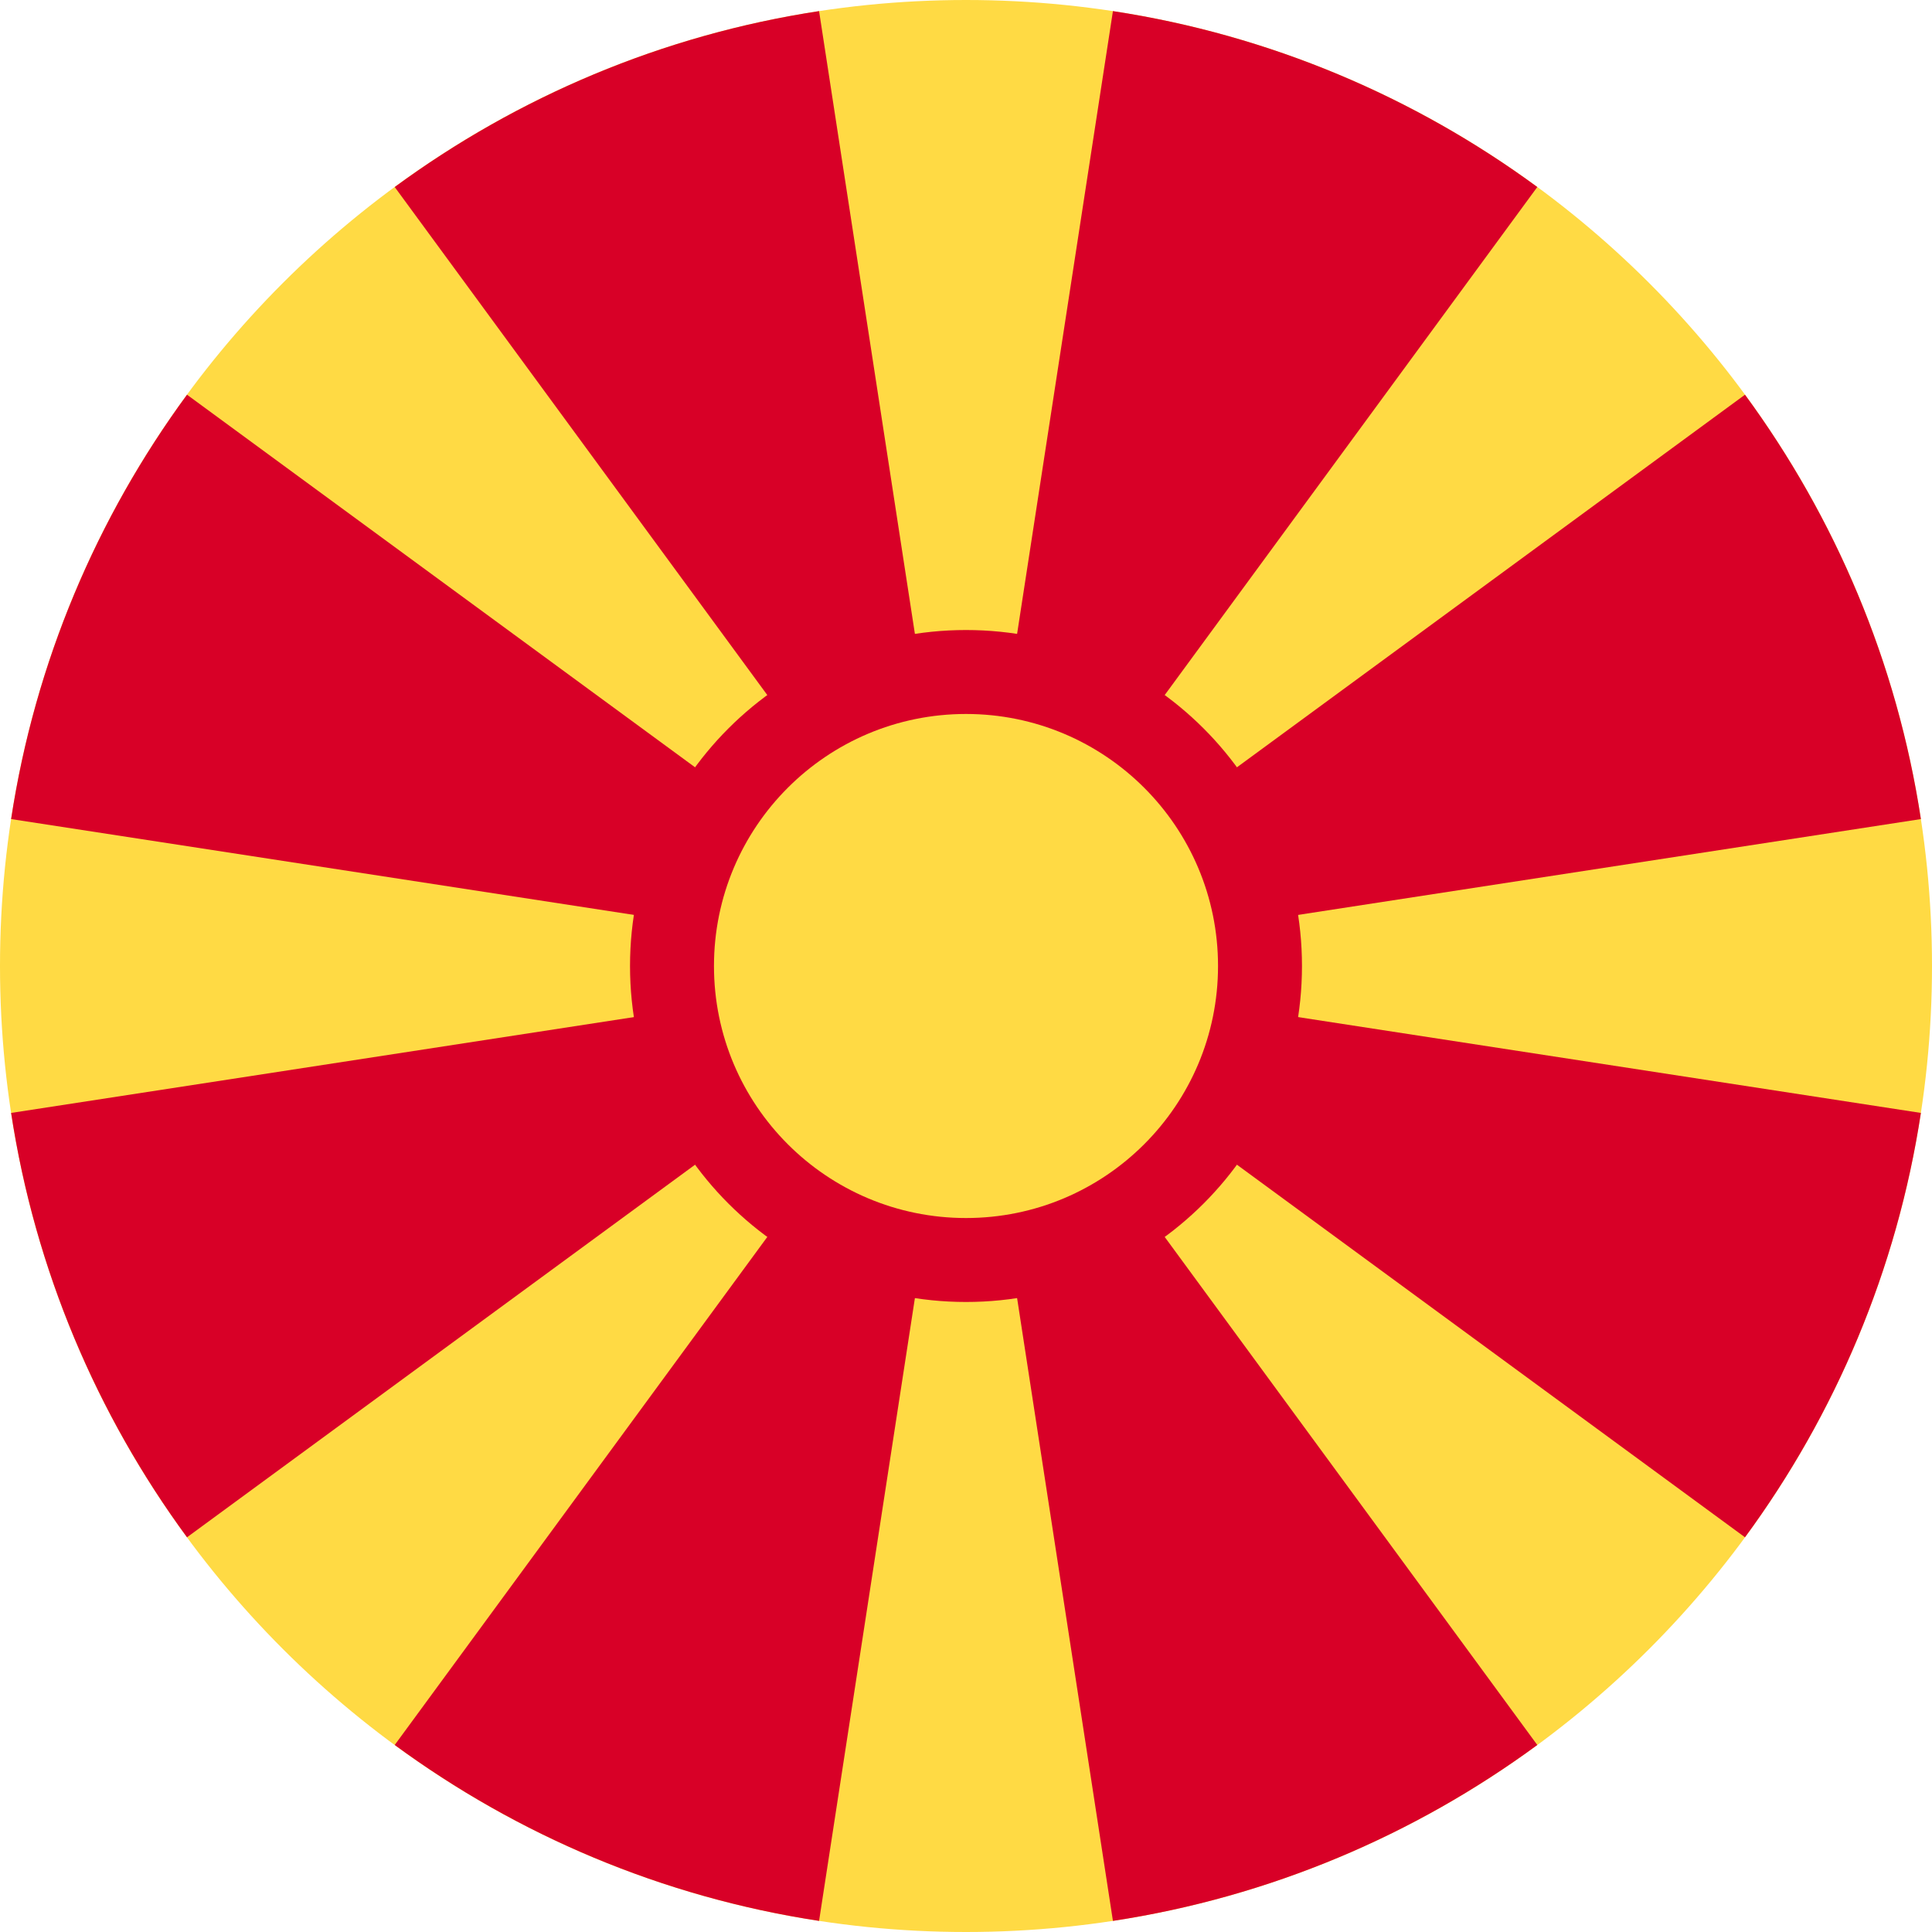
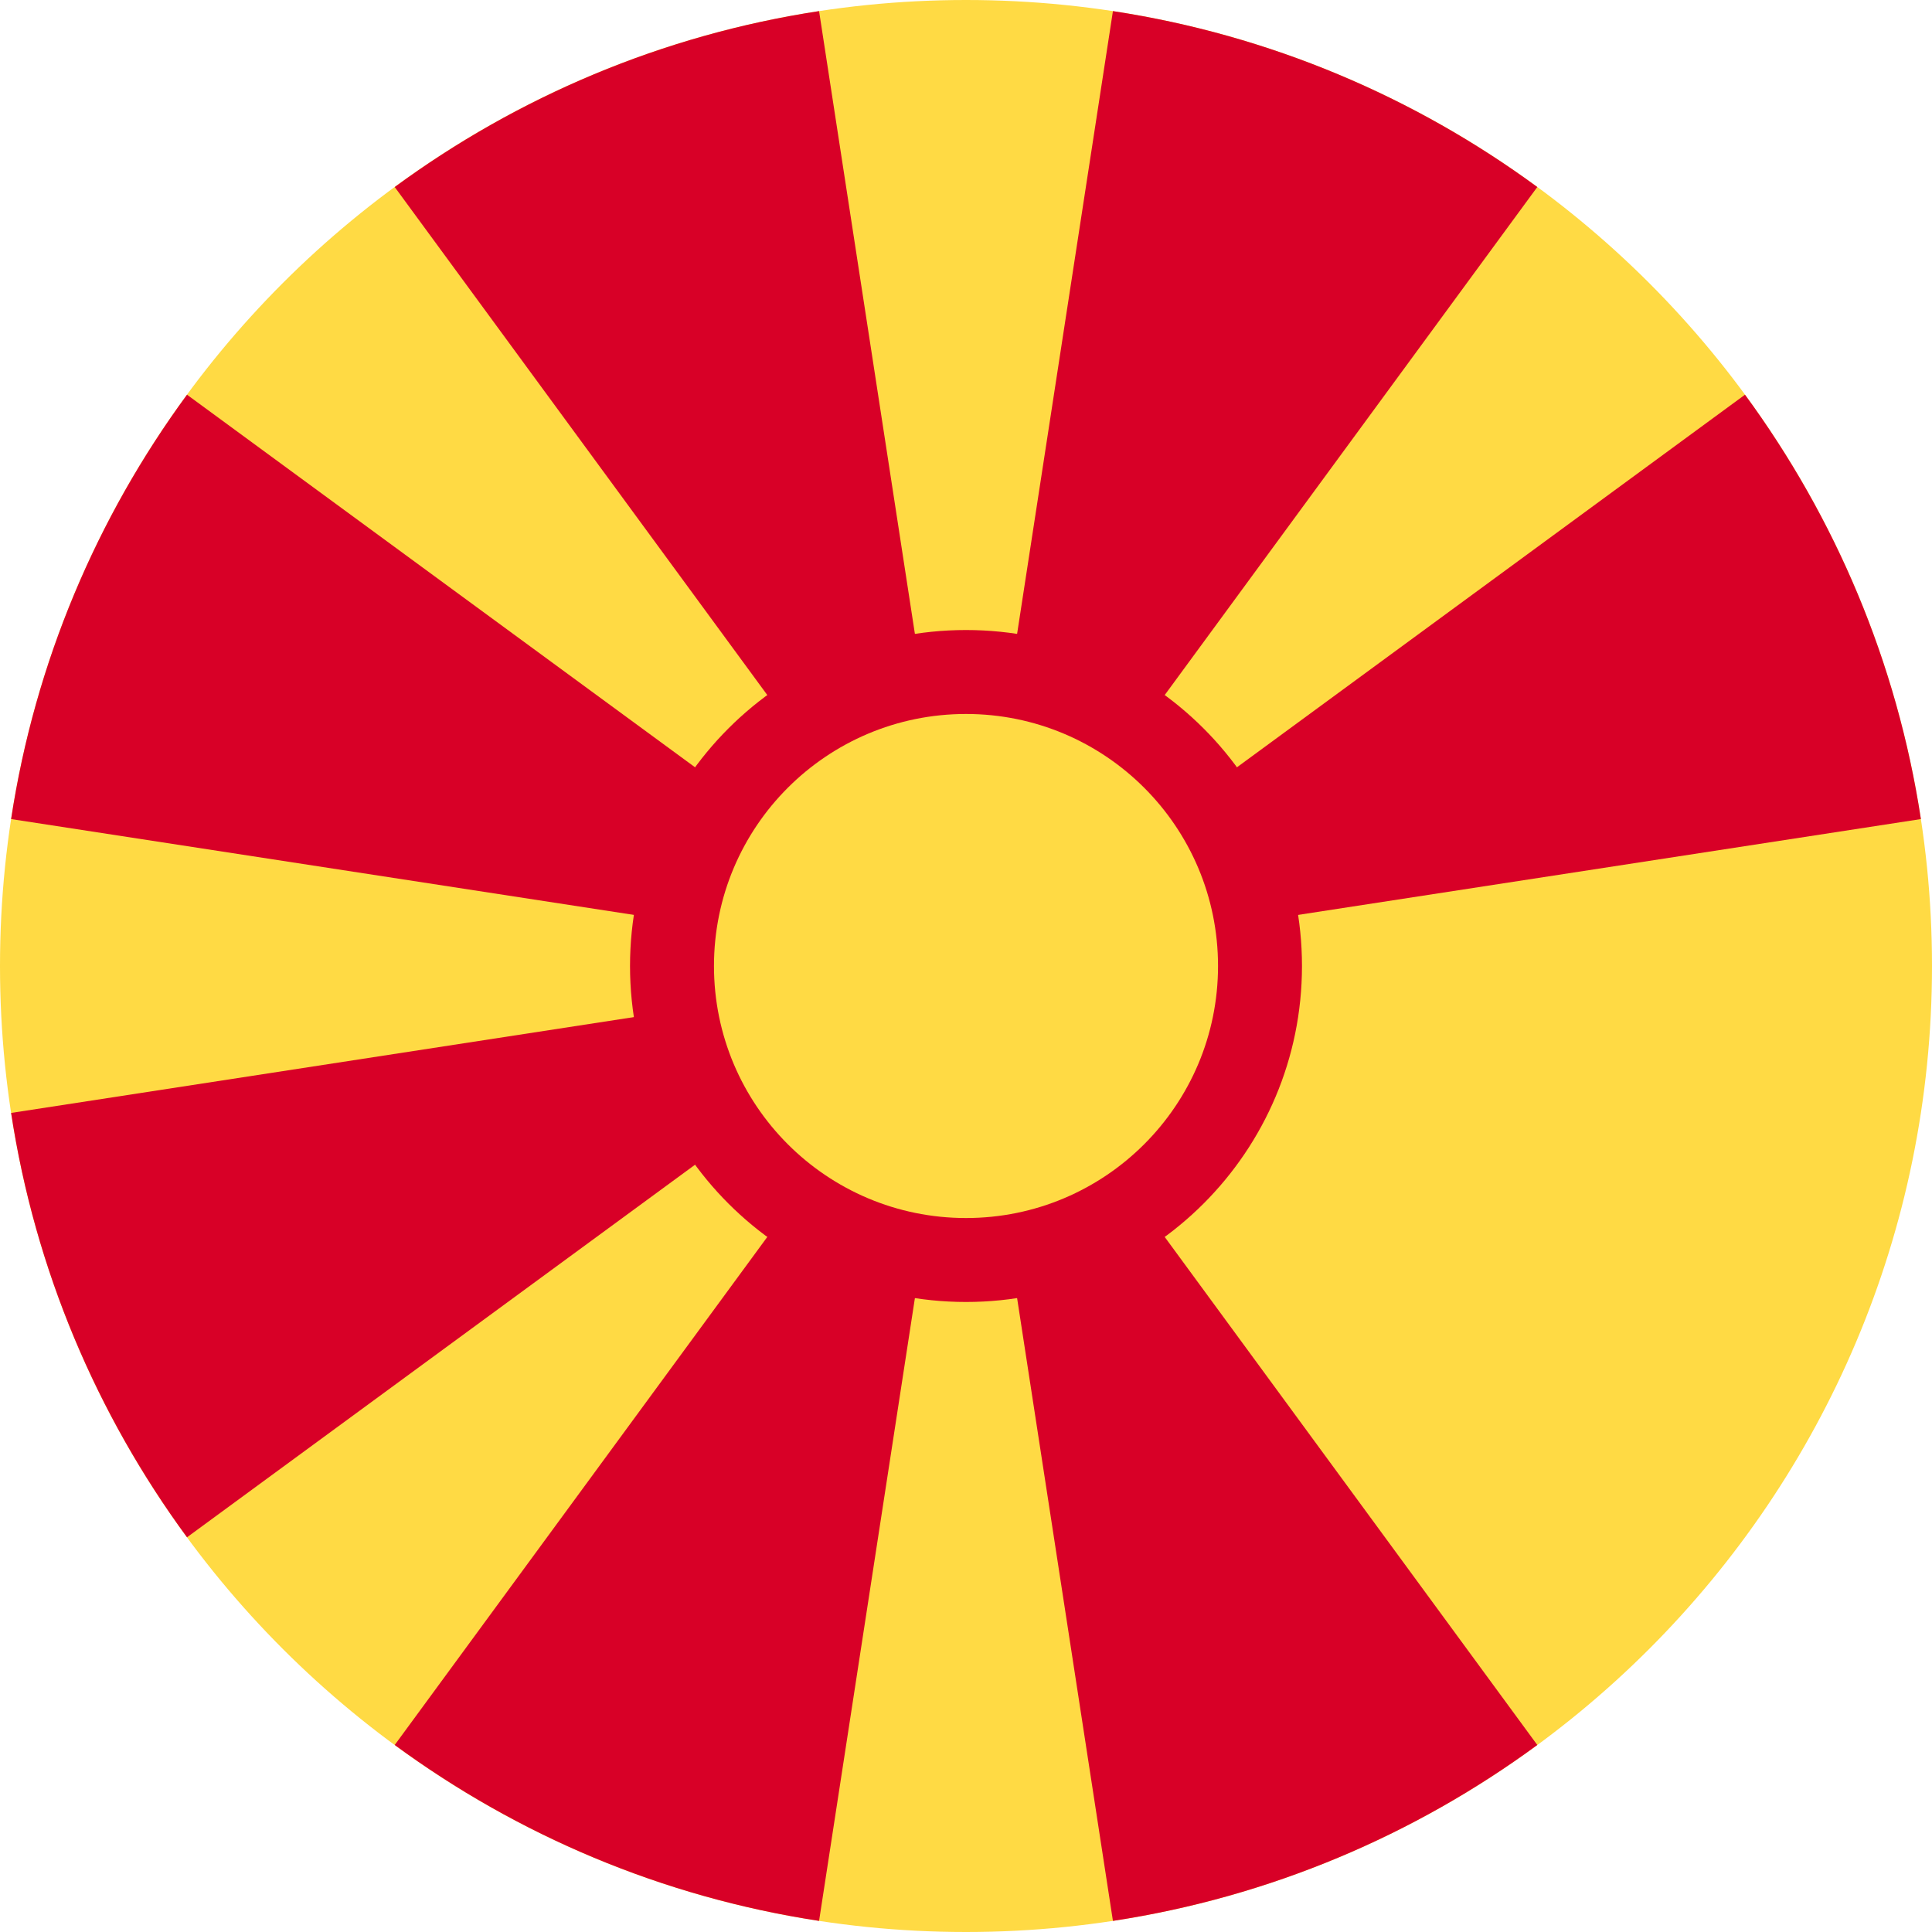
<svg xmlns="http://www.w3.org/2000/svg" width="20" height="20" viewBox="0 0 20 20" fill="none">
  <g clip-path="url(#clip0_3169_25382)">
    <path d="M10 20C15.523 20 20 15.523 20 10C20 4.477 15.523 0 10 0C4.477 0 0 4.477 0 10C0 15.523 4.477 20 10 20Z" fill="#FFDA44" />
    <path d="M11.521 19.885C13.147 19.637 14.644 18.996 15.914 18.064L10 10L11.521 19.885Z" fill="#D80027" />
    <path d="M8.479 0.115C6.853 0.363 5.356 1.004 4.086 1.936L10 10L8.479 0.115Z" fill="#D80027" />
    <path d="M4.086 18.064C5.356 18.996 6.853 19.637 8.479 19.885L10 10L4.086 18.064Z" fill="#D80027" />
    <path d="M1.936 4.086C1.004 5.356 0.363 6.853 0.115 8.479L10 10L1.936 4.086Z" fill="#D80027" />
    <path d="M0.115 11.521C0.363 13.147 1.004 14.644 1.936 15.914L10 10L0.115 11.521Z" fill="#D80027" />
    <path d="M19.885 8.479C19.637 6.853 18.996 5.356 18.064 4.086L10 10L19.885 8.479Z" fill="#D80027" />
-     <path d="M15.914 1.936C14.644 1.004 13.147 0.363 11.521 0.115L10 10L15.914 1.936Z" fill="#D80027" />
-     <path d="M18.064 15.914C18.997 14.644 19.637 13.147 19.885 11.521L10 10L18.064 15.914Z" fill="#D80027" />
+     <path d="M15.914 1.936C14.644 1.004 13.147 0.363 11.521 0.115L10 10Z" fill="#D80027" />
    <path d="M10 13.478C11.921 13.478 13.478 11.921 13.478 10C13.478 8.079 11.921 6.522 10 6.522C8.079 6.522 6.522 8.079 6.522 10C6.522 11.921 8.079 13.478 10 13.478Z" fill="#D80027" />
    <path d="M10 12.609C11.441 12.609 12.609 11.441 12.609 10C12.609 8.559 11.441 7.391 10 7.391C8.559 7.391 7.391 8.559 7.391 10C7.391 11.441 8.559 12.609 10 12.609Z" fill="#FFDA44" />
  </g>
  <defs>
    <clipPath id="clip0_3169_25382">
      <rect width="20" height="20" fill="white" />
    </clipPath>
  </defs>
</svg>